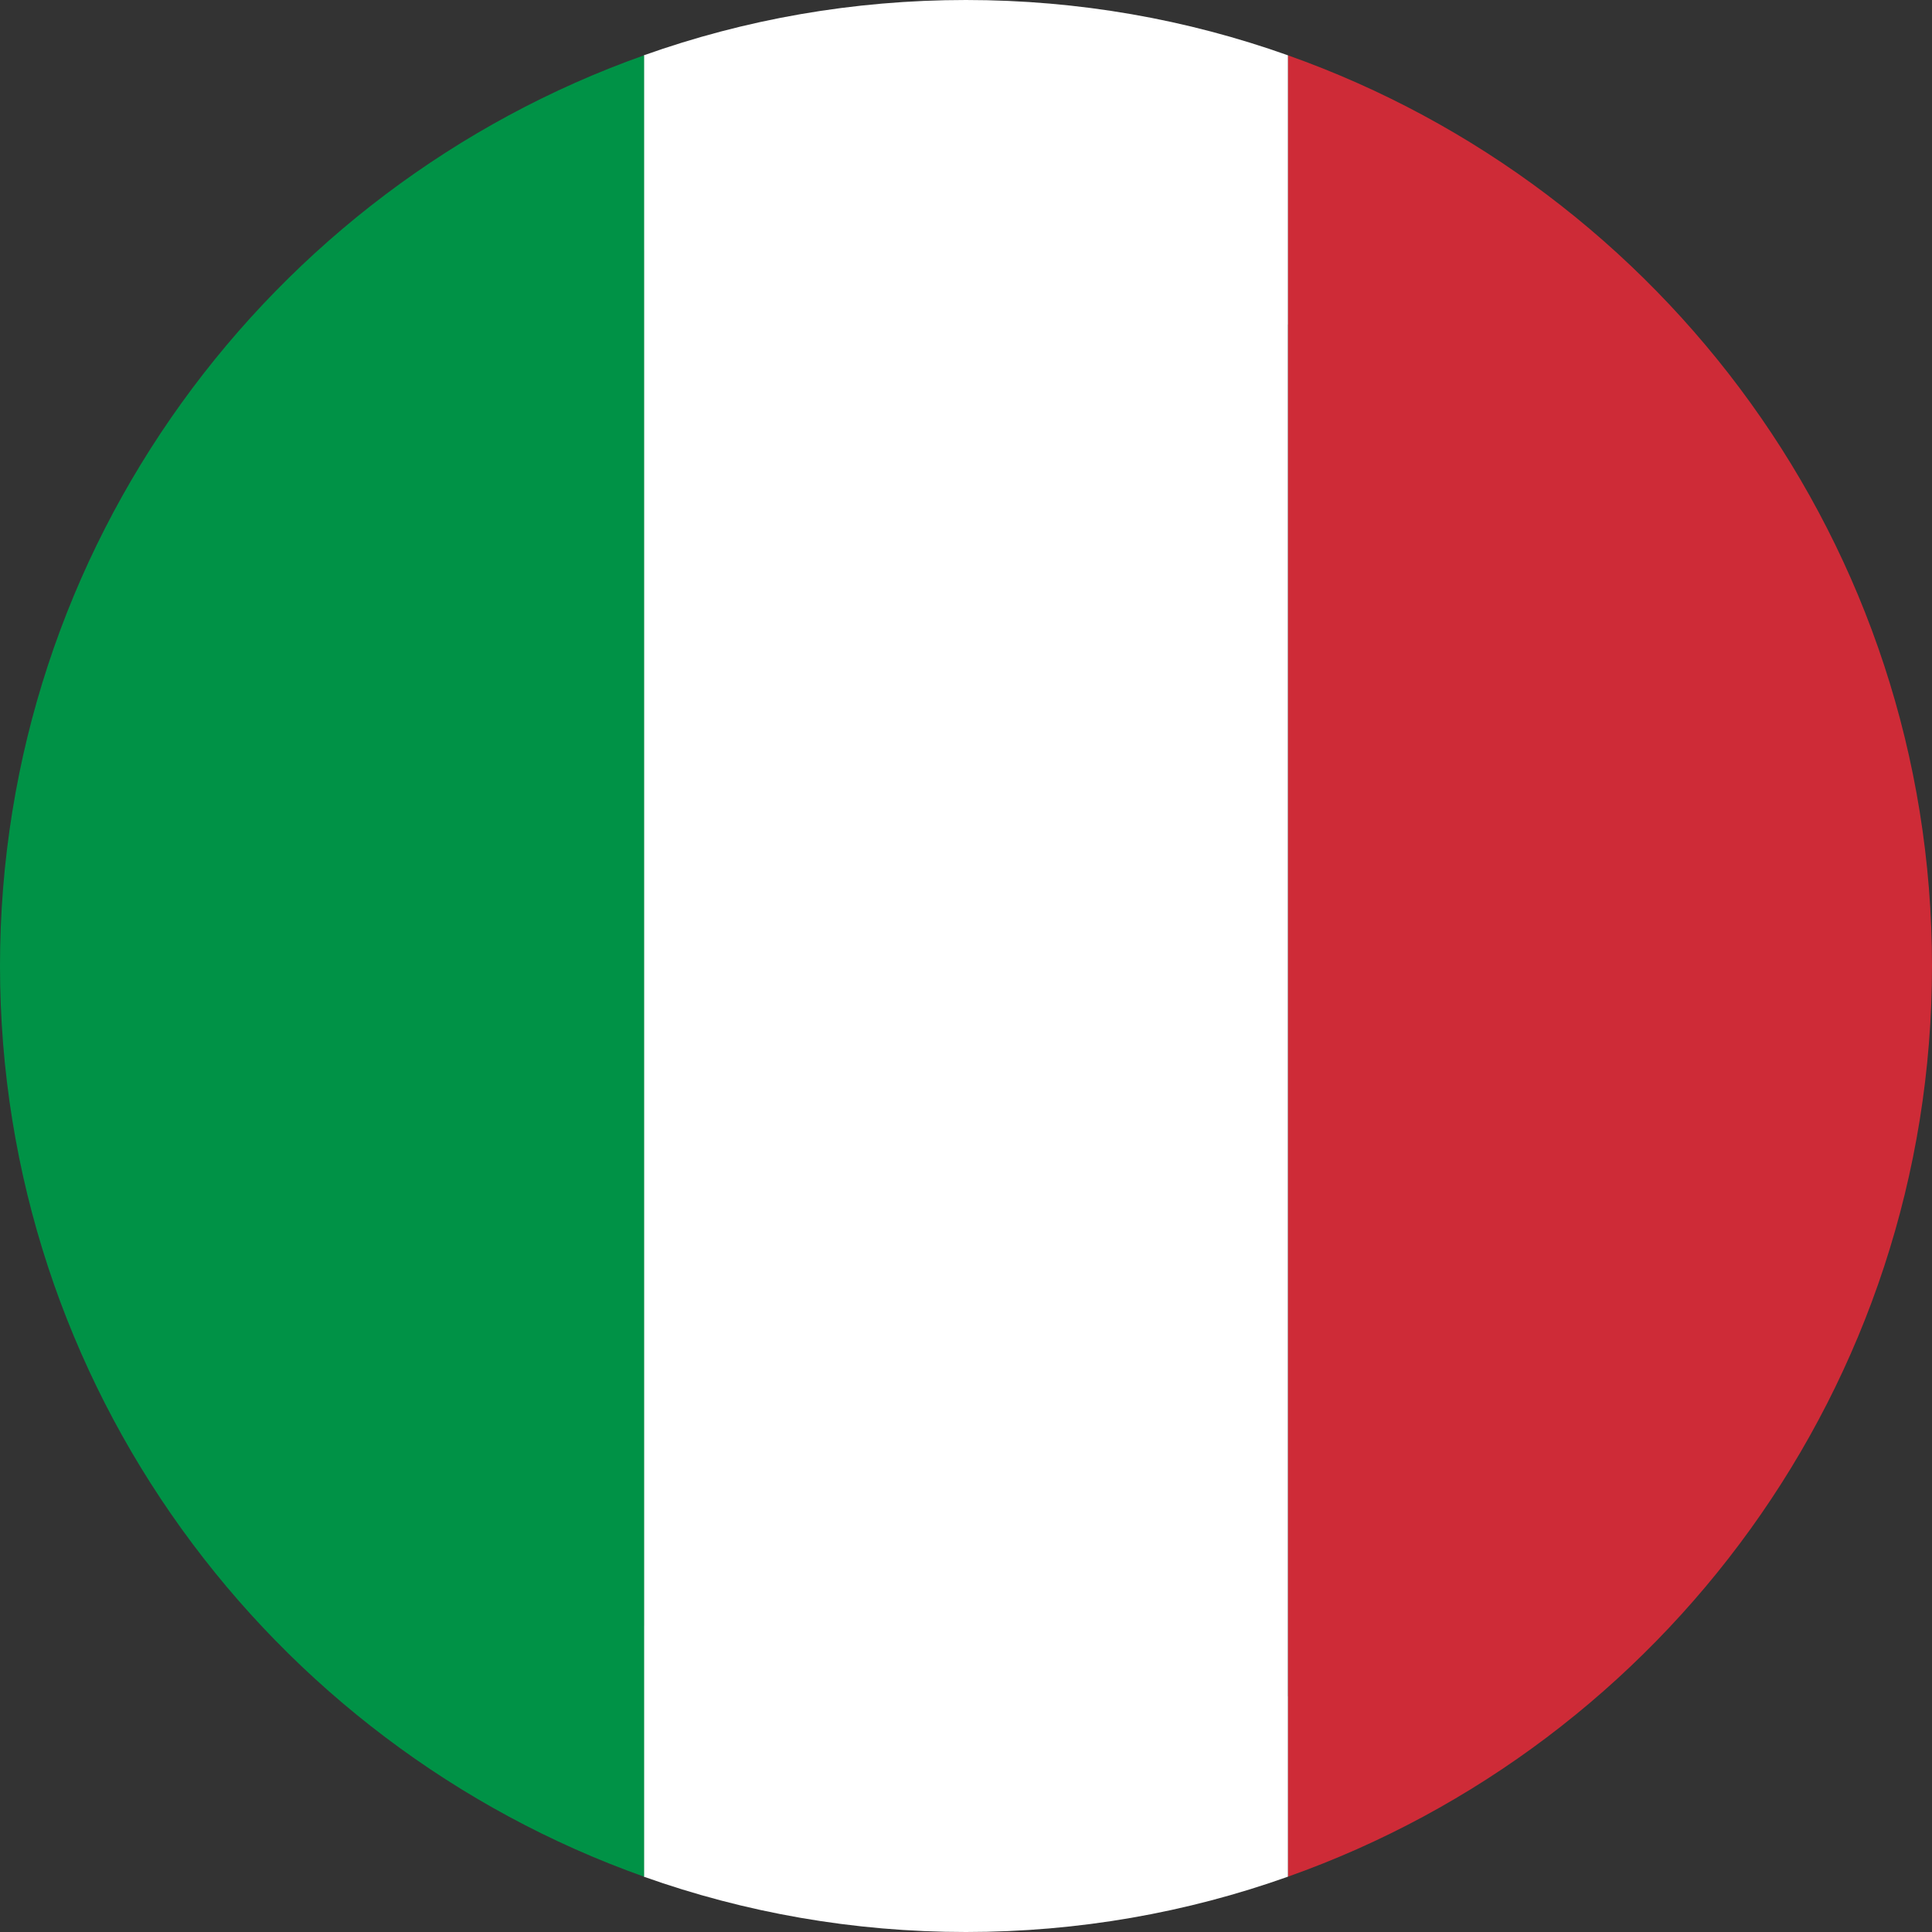
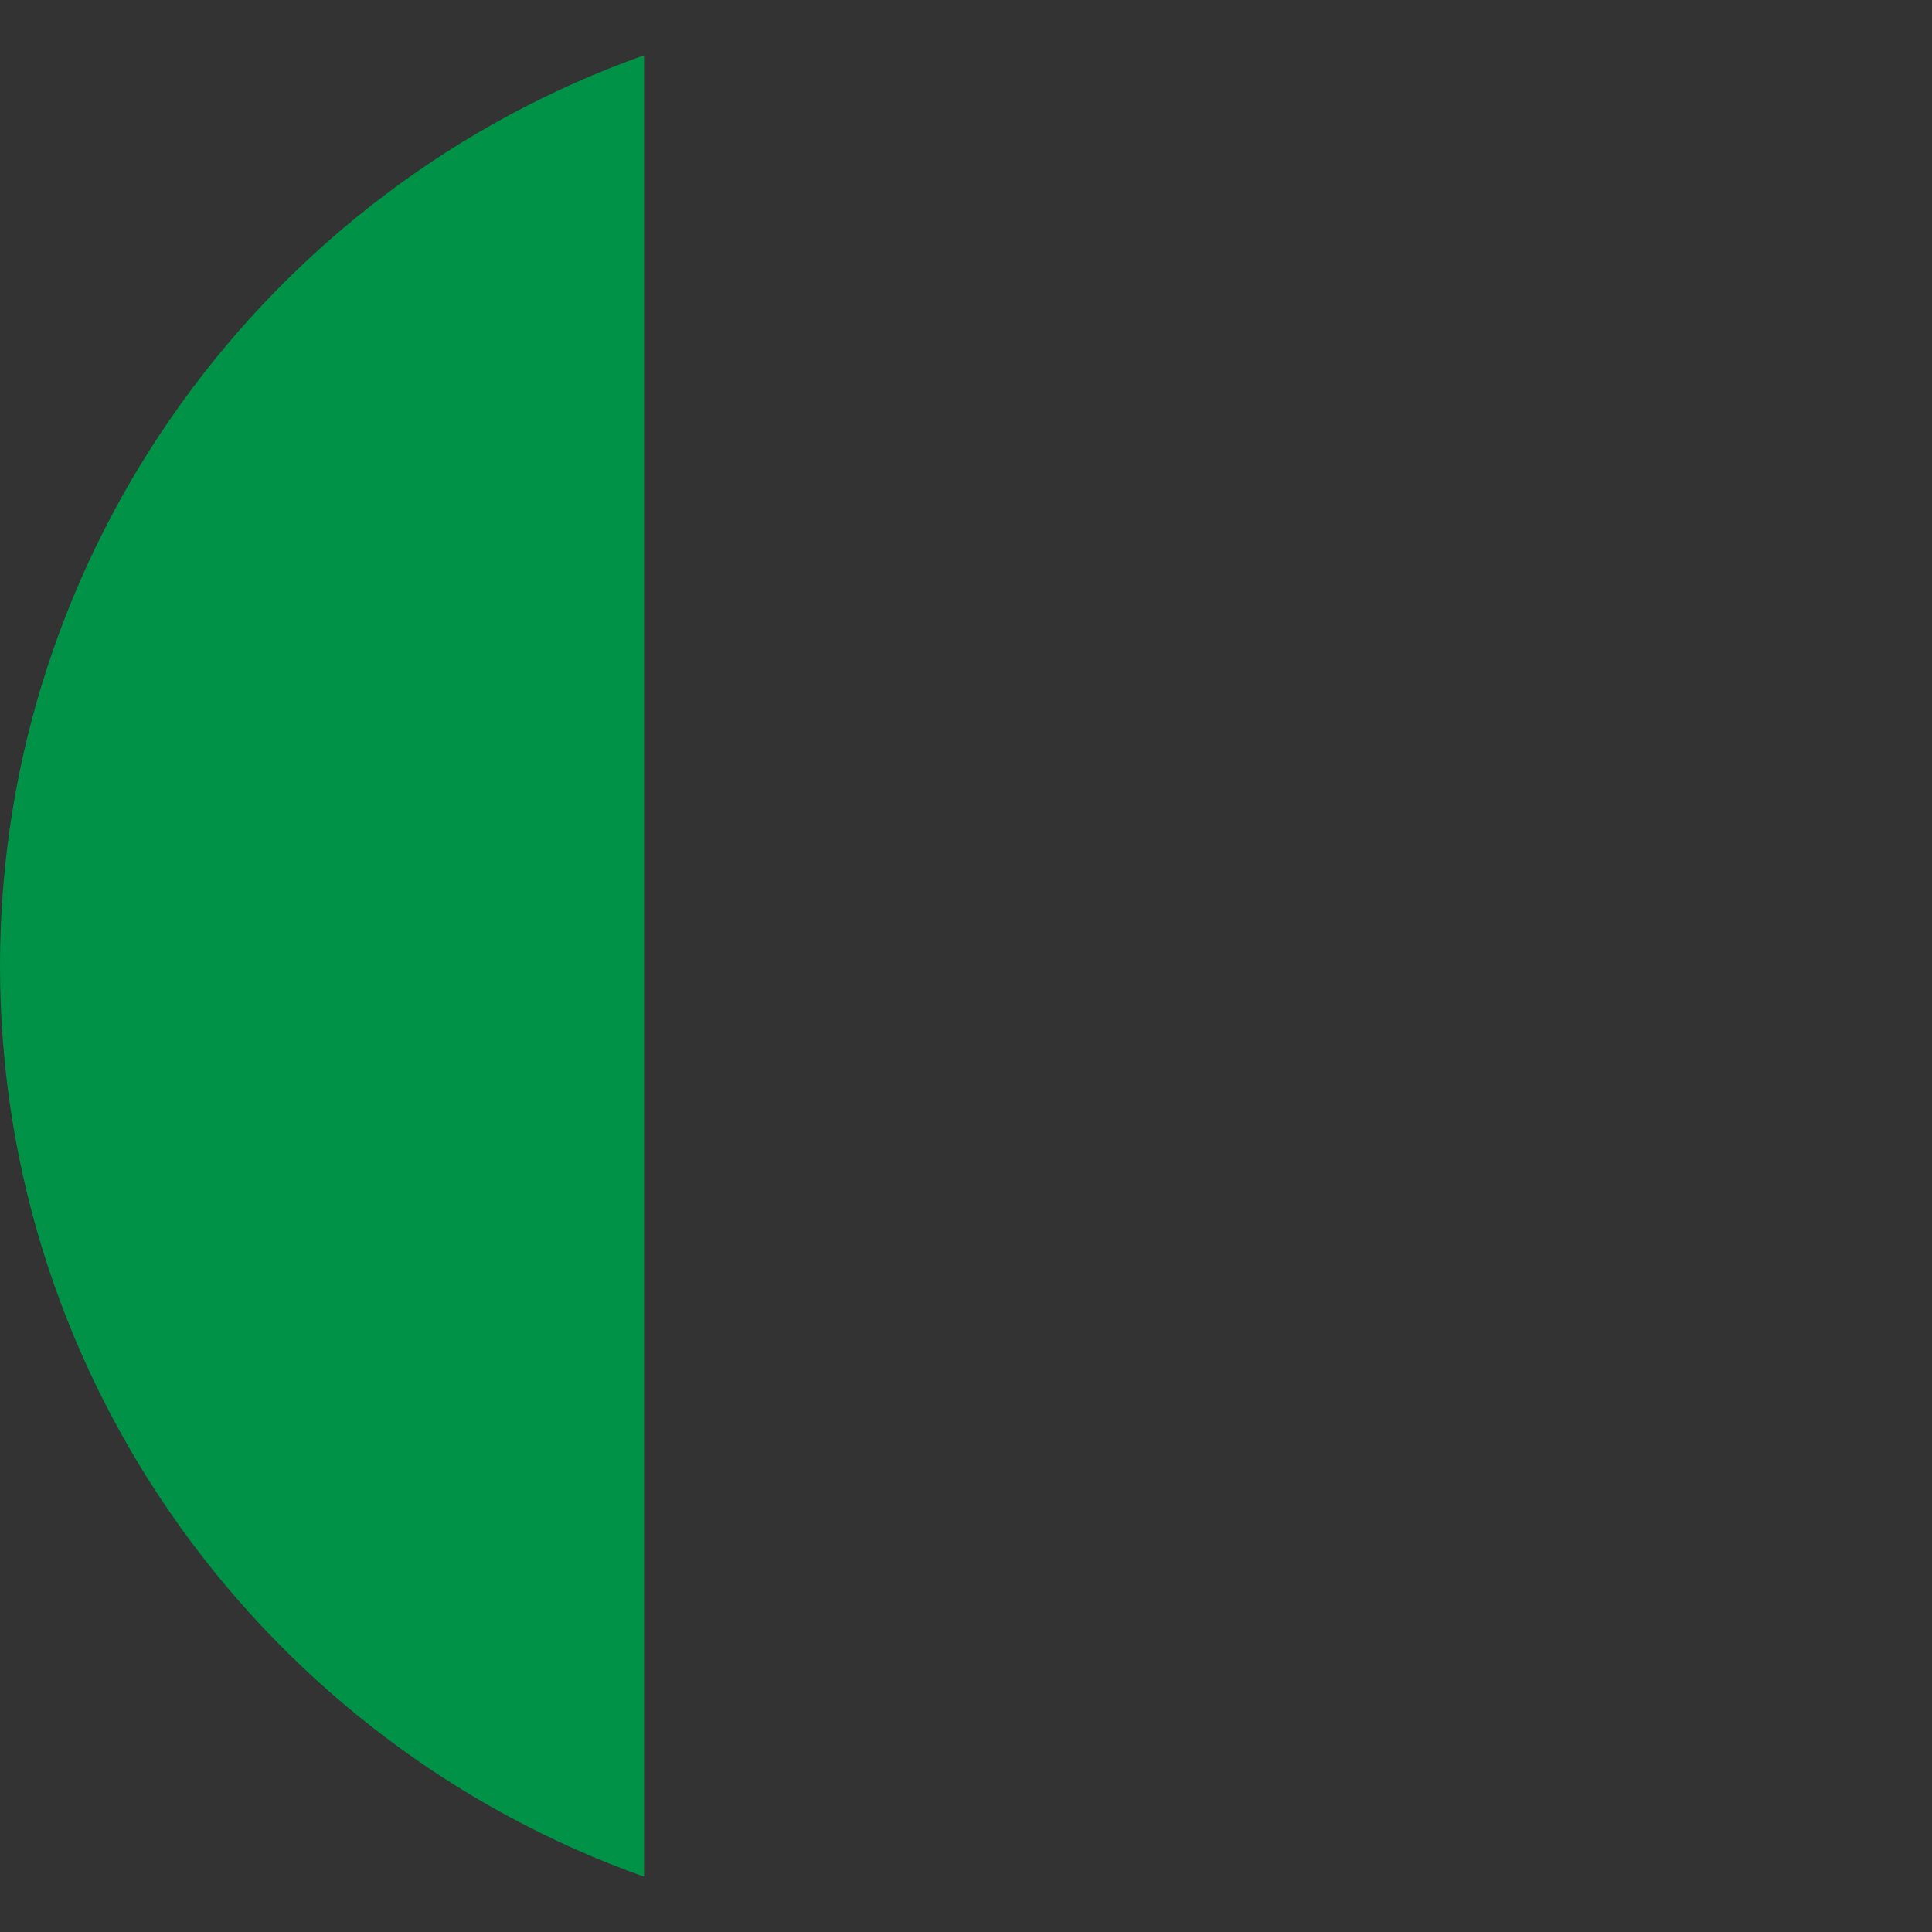
<svg xmlns="http://www.w3.org/2000/svg" width="70" height="70" viewBox="0 0 70 70" fill="none">
  <rect x="0" y="0" width="70" height="70" fill="#333333" stroke="none" />
  <g clip-path="url(#clip0_559_5162)">
-     <path d="M53.318 16.883C64.684 28.249 65.675 45.743 55.523 55.895C45.38 66.046 27.878 65.056 16.512 53.69C5.145 42.331 4.155 24.829 14.306 14.678C24.458 4.526 41.96 5.517 53.318 16.883Z" fill="black" />
-     <path d="M70 34.996C70 19.784 60.251 6.817 46.664 2.004V67.996C60.251 63.183 70 50.208 70 34.996Z" fill="#CE2B37" />
-     <path d="M34.996 70C39.089 70 43.012 69.296 46.664 67.996V2.004C43.012 0.704 39.089 0 34.996 0C30.903 0 26.98 0.704 23.328 2.004V67.996C26.98 69.296 30.911 70 34.996 70Z" fill="white" />
    <path d="M23.336 2.004C9.757 6.817 0 19.792 0 34.996C0 50.2 9.757 63.176 23.336 67.996V2.004Z" fill="#009246" />
  </g>
  <defs>
    <clipPath id="clip0_559_5162">
      <rect width="70" height="70" fill="white" />
    </clipPath>
  </defs>
</svg>